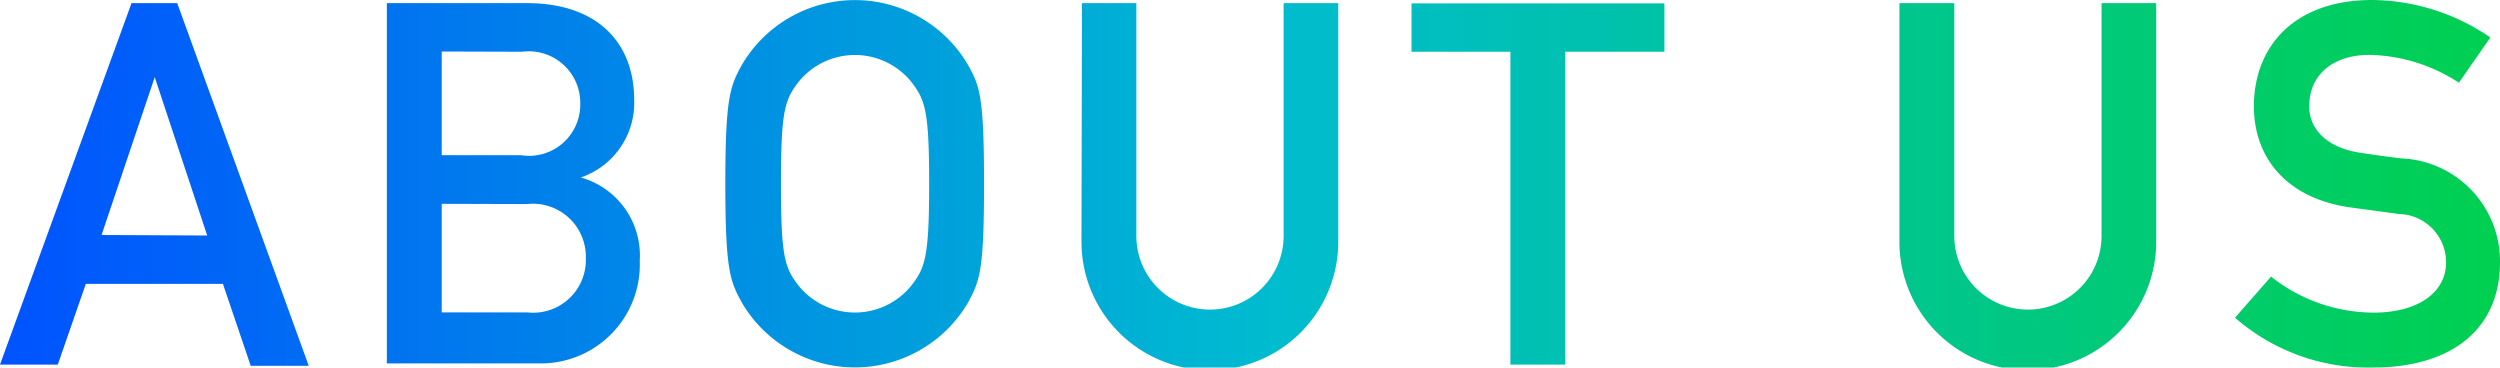
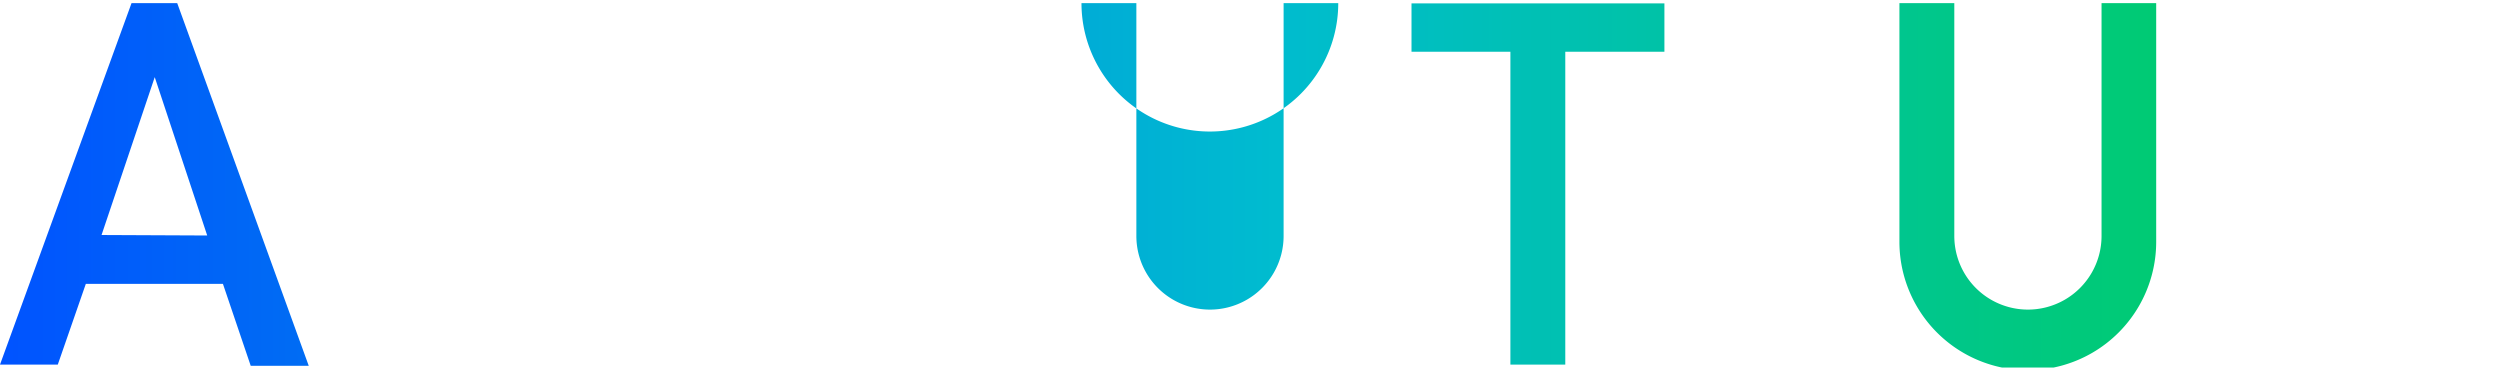
<svg xmlns="http://www.w3.org/2000/svg" width="103.4" height="15.2" viewBox="0 0 103.4 15.2">
  <defs>
    <style>.cls-1{fill:url(#新規グラデーションスウォッチ_5);}</style>
    <linearGradient id="新規グラデーションスウォッチ_5" y1="7.6" x2="103.4" y2="7.6" gradientUnits="userSpaceOnUse">
      <stop offset="0" stop-color="#0053ff" />
      <stop offset="0.51" stop-color="#00bccf" />
      <stop offset="1" stop-color="#00d050" />
    </linearGradient>
  </defs>
  <title>アセット 1</title>
  <g id="レイヤー_2" data-name="レイヤー 2">
    <g id="design">
      <path class="cls-1" d="M9.22,11.74H3.55L2.39,15.08H0L5.44.13H7.33l5.44,15h-2.4Zm-.65-2L6.4,3.19h0L4.2,9.72Z" />
-       <path class="cls-1" d="M16,.13h5.8c2.92,0,4.43,1.65,4.43,4a3.26,3.26,0,0,1-2.21,3.21v0a3.35,3.35,0,0,1,2.44,3.44,4.09,4.09,0,0,1-4.16,4.25H16Zm2.27,2V6.42h3.28A2.12,2.12,0,0,0,24,4.28a2.13,2.13,0,0,0-2.41-2.14Zm0,6.3v4.49H21.8a2.18,2.18,0,0,0,2.43-2.24A2.19,2.19,0,0,0,21.8,8.44Z" />
-       <path class="cls-1" d="M30.68,2.69a5.42,5.42,0,0,1,9.36,0c.49.88.66,1.32.66,4.91s-.17,4-.66,4.91a5.42,5.42,0,0,1-9.36,0C30.2,11.63,30,11.19,30,7.6S30.2,3.57,30.68,2.69Zm2.37,9.15a3,3,0,0,0,4.62,0c.59-.75.76-1.17.76-4.24s-.17-3.48-.76-4.24a3,3,0,0,0-4.62,0c-.59.76-.75,1.18-.75,4.24S32.46,11.09,33.05,11.84Z" />
-       <path class="cls-1" d="M44.75.13H47V9.76a3,3,0,1,0,6.09,0V.13h2.26V10a5.31,5.31,0,0,1-10.62,0Z" />
+       <path class="cls-1" d="M44.75.13H47V9.76a3,3,0,1,0,6.09,0V.13h2.26a5.31,5.31,0,0,1-10.62,0Z" />
      <path class="cls-1" d="M62.47,2.14H58.38v-2H68.84v2h-4.1V15.08H62.47Z" />
      <path class="cls-1" d="M78.56.13h2.27V9.76a3,3,0,1,0,6.09,0V.13h2.26V10a5.31,5.31,0,0,1-10.62,0Z" />
-       <path class="cls-1" d="M93.93,11.44a6.87,6.87,0,0,0,4.24,1.49c1.85,0,3-.84,3-2.08a2,2,0,0,0-1.95-2l-2-.27c-2.59-.36-4-2-4-4.2C93.24,1.81,95,0,98.11,0A8.77,8.77,0,0,1,103,1.55L101.7,3.42A7,7,0,0,0,98,2.27c-1.38,0-2.49.71-2.49,2.14,0,.84.61,1.68,2.12,1.91.4.06,1,.15,1.68.23a4.26,4.26,0,0,1,4.09,4.3c0,2.76-2,4.35-5.25,4.35a8.37,8.37,0,0,1-5.71-2.06Z" />
    </g>
  </g>
</svg>